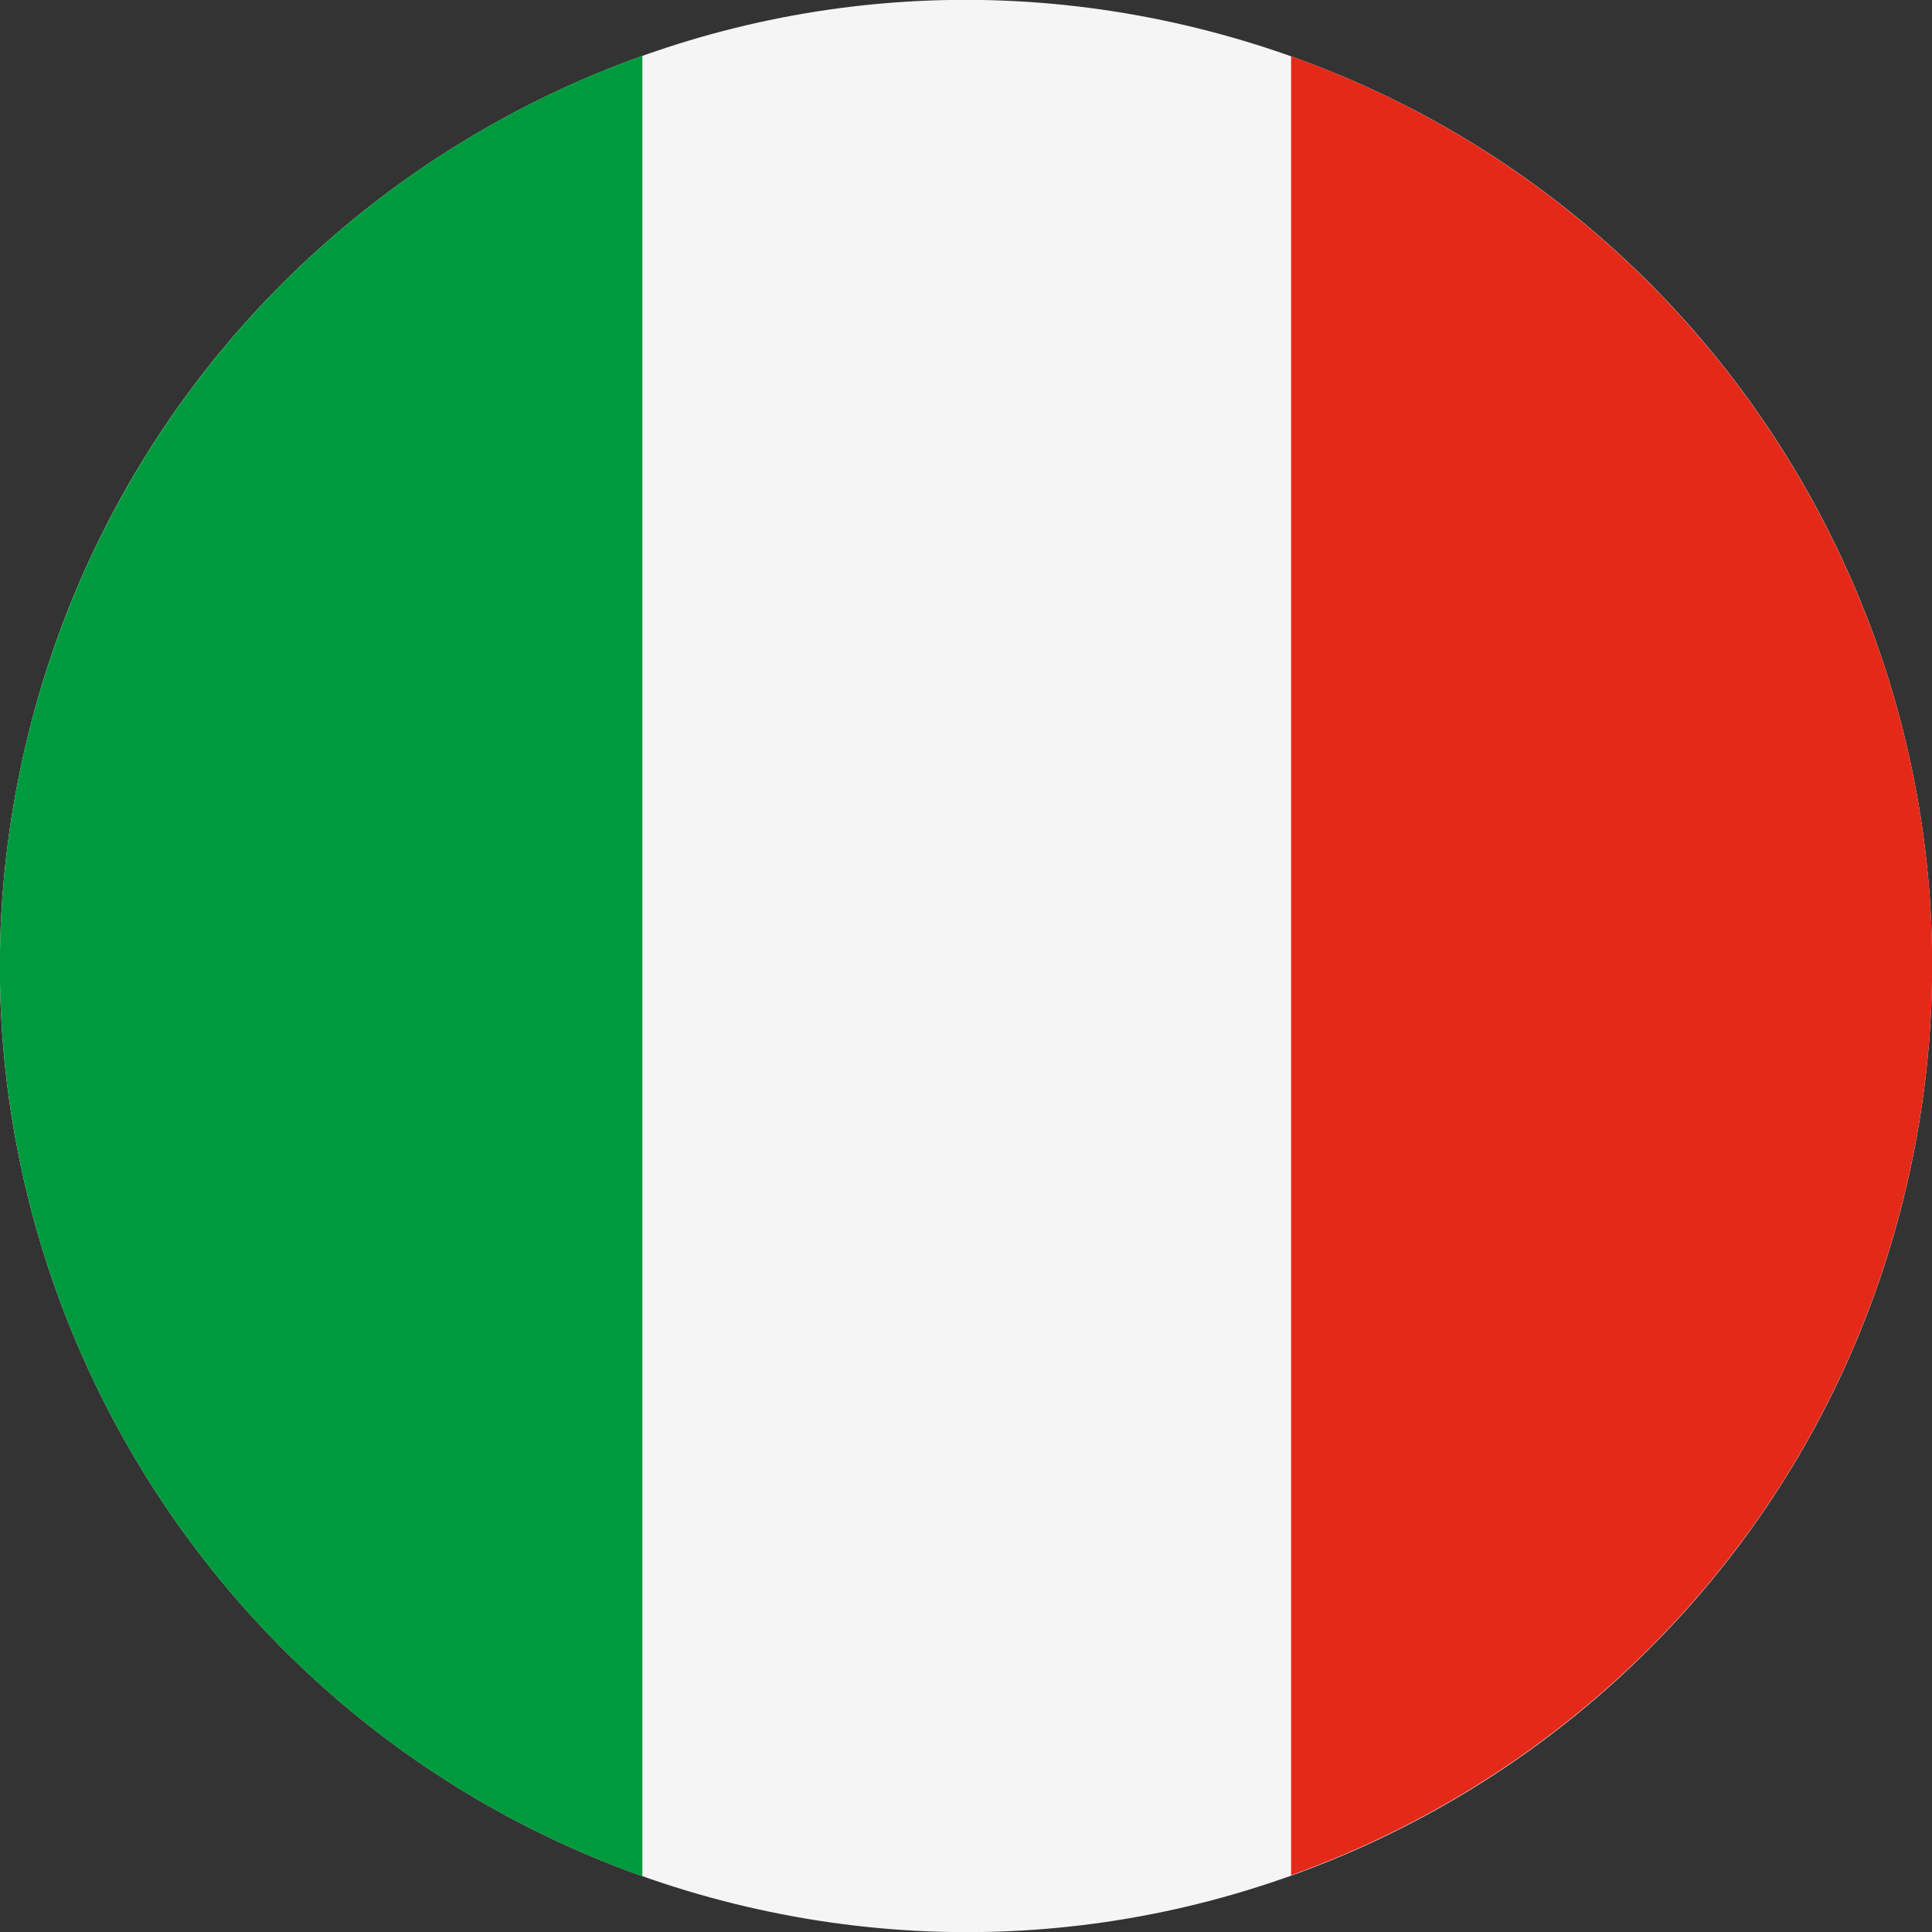
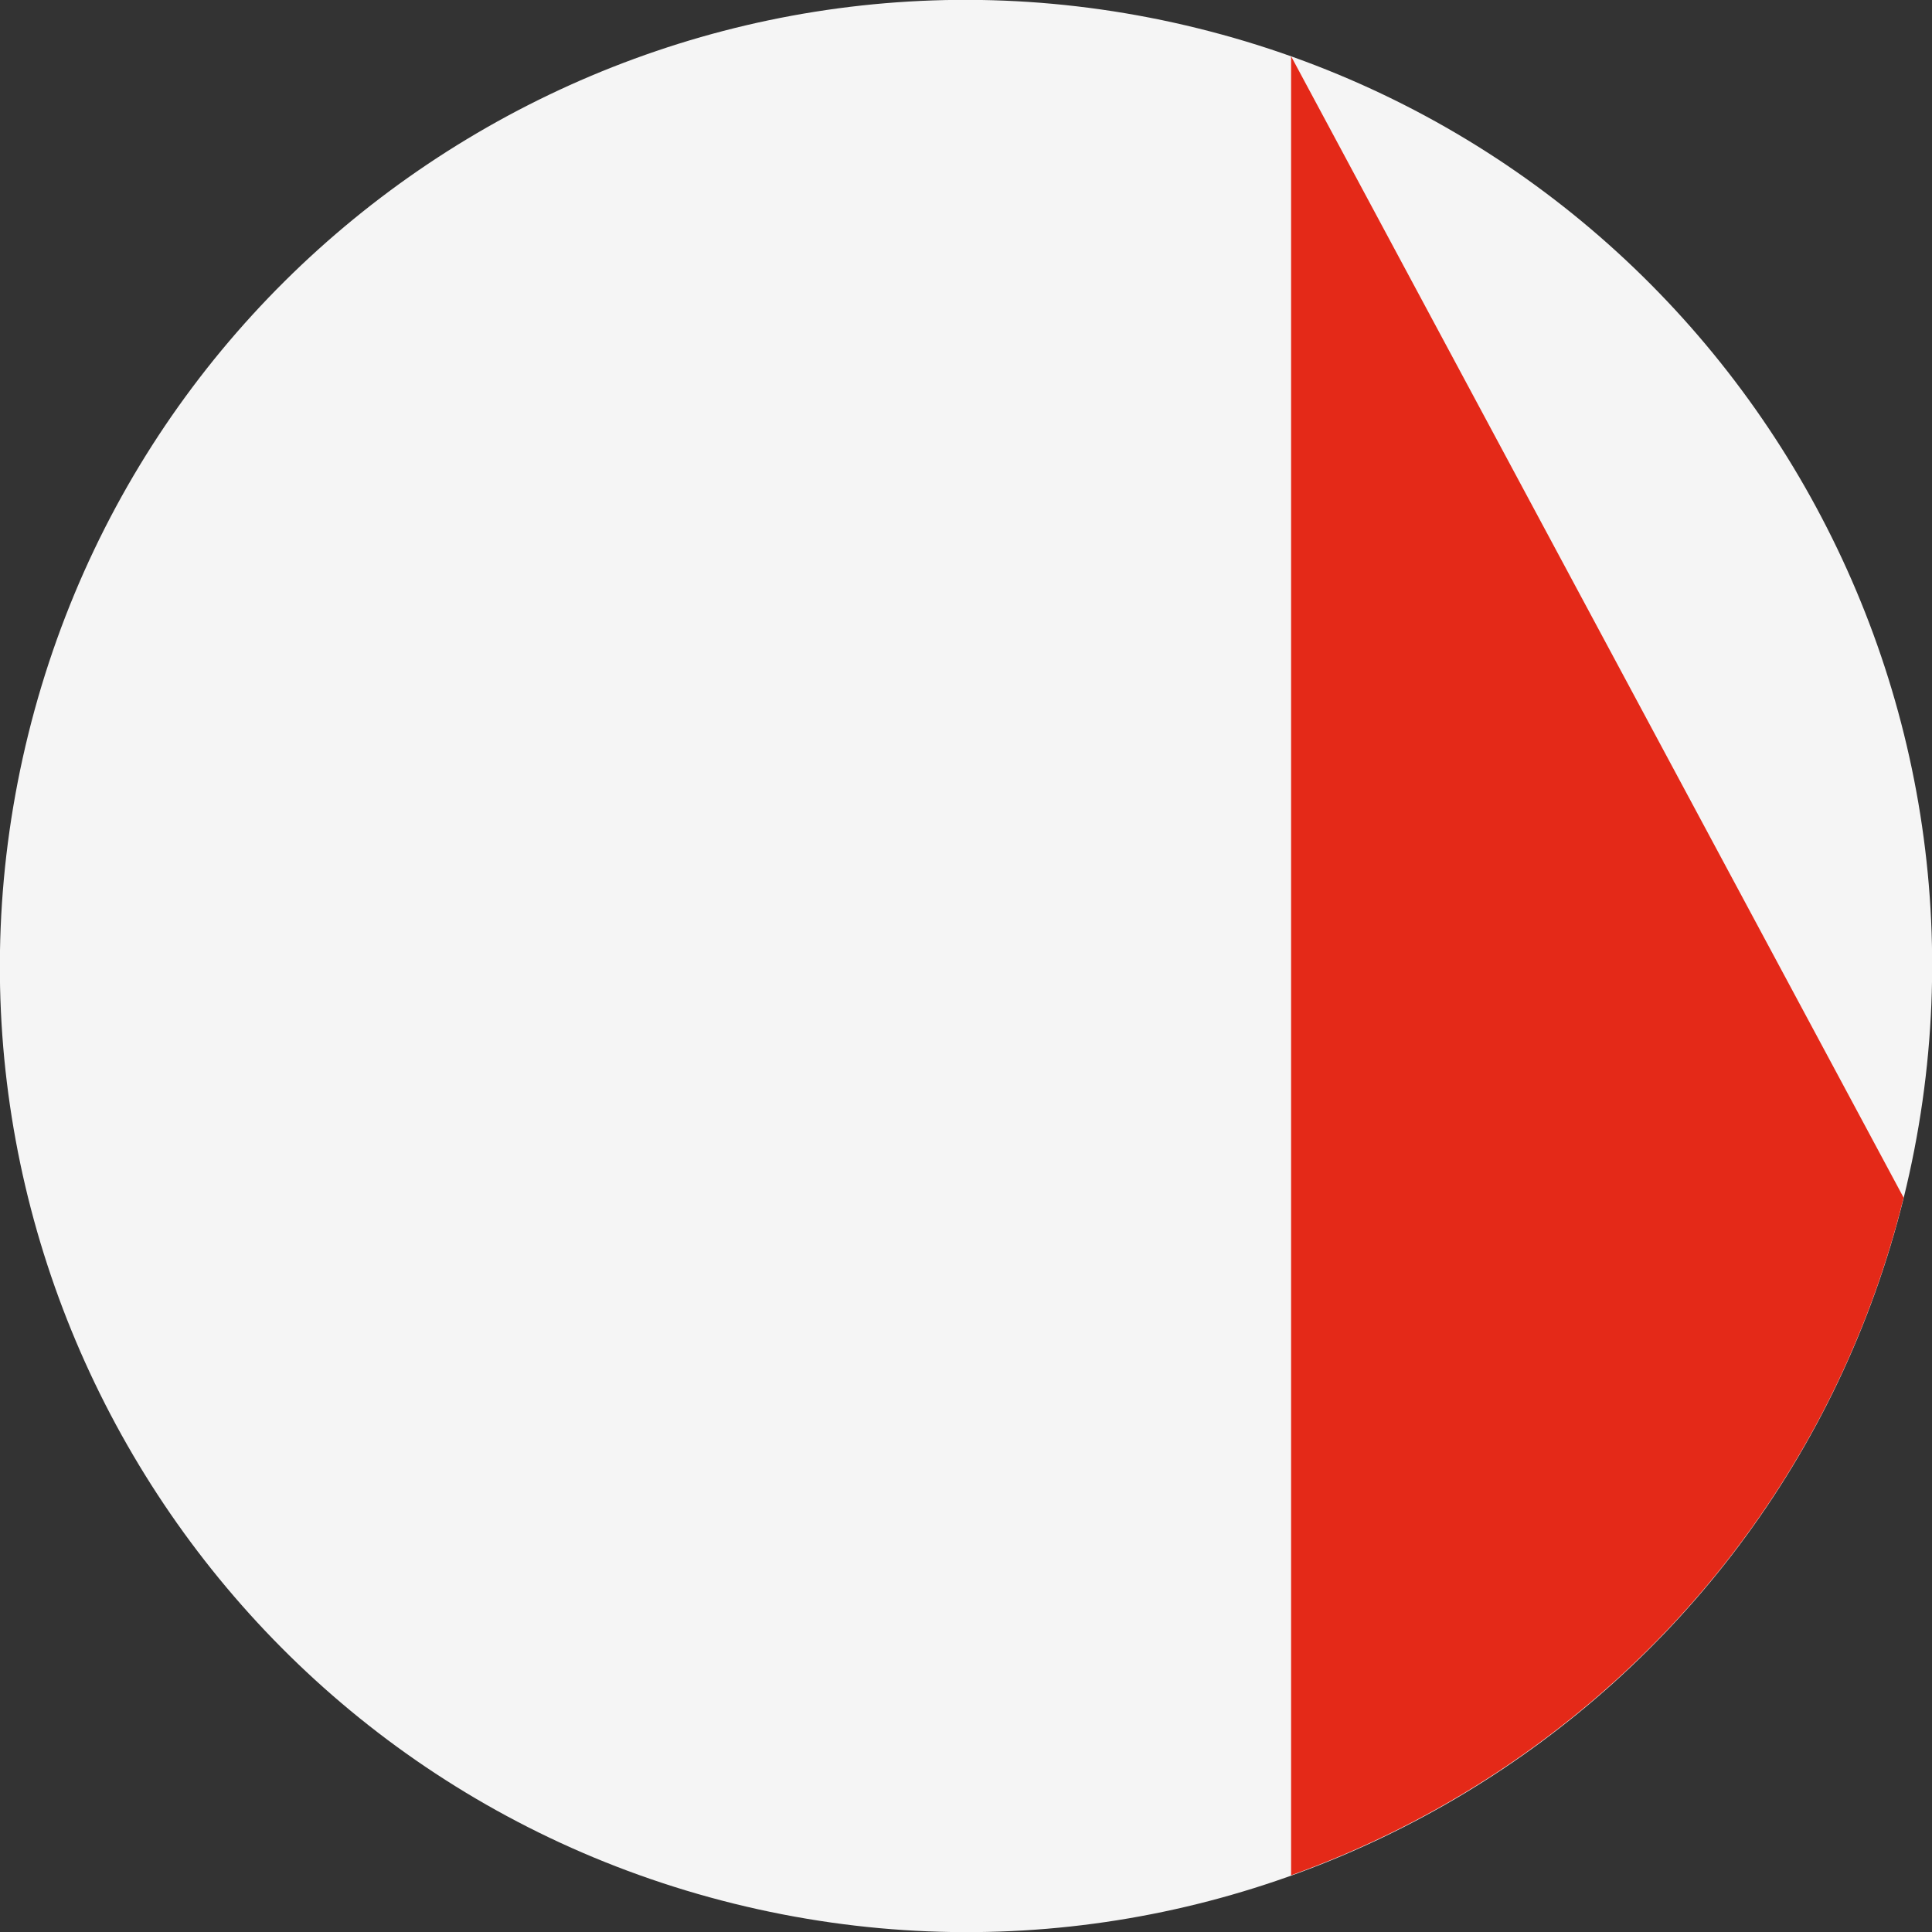
<svg xmlns="http://www.w3.org/2000/svg" version="1.1" id="Ebene_1" x="0px" y="0px" viewBox="0 0 394.9 394.9" style="enable-background:new 0 0 394.9 394.9;" xml:space="preserve">
  <rect x="0" y="0" width="394.9" height="394.9" fill="#333333" stroke="none" />
  <style type="text/css">
	.st0{fill:#F5F5F5;}
	.st1{fill:#009A3E;}
	.st2{fill:#E42918;}
</style>
  <g>
    <path class="st0" d="M5.8,150C32,44.2,139.1-20.4,244.9,5.8C350.8,32,415.3,139,389.1,244.9C362.9,350.7,255.9,415.3,150,389.1   C44.2,362.9-20.4,255.9,5.8,150" />
    <g>
-       <path class="st1" d="M131.3,11.4C71.1,32.9,22.4,83.2,5.8,150c-24.6,99.5,30.9,200,125.5,233.5V11.4z" />
-       <path class="st2" d="M263.9,11.5l0,371.8c60.1-21.6,108.7-71.8,125.2-138.5C413.7,145.5,358.3,45.2,263.9,11.5" />
+       <path class="st2" d="M263.9,11.5l0,371.8c60.1-21.6,108.7-71.8,125.2-138.5" />
    </g>
  </g>
</svg>